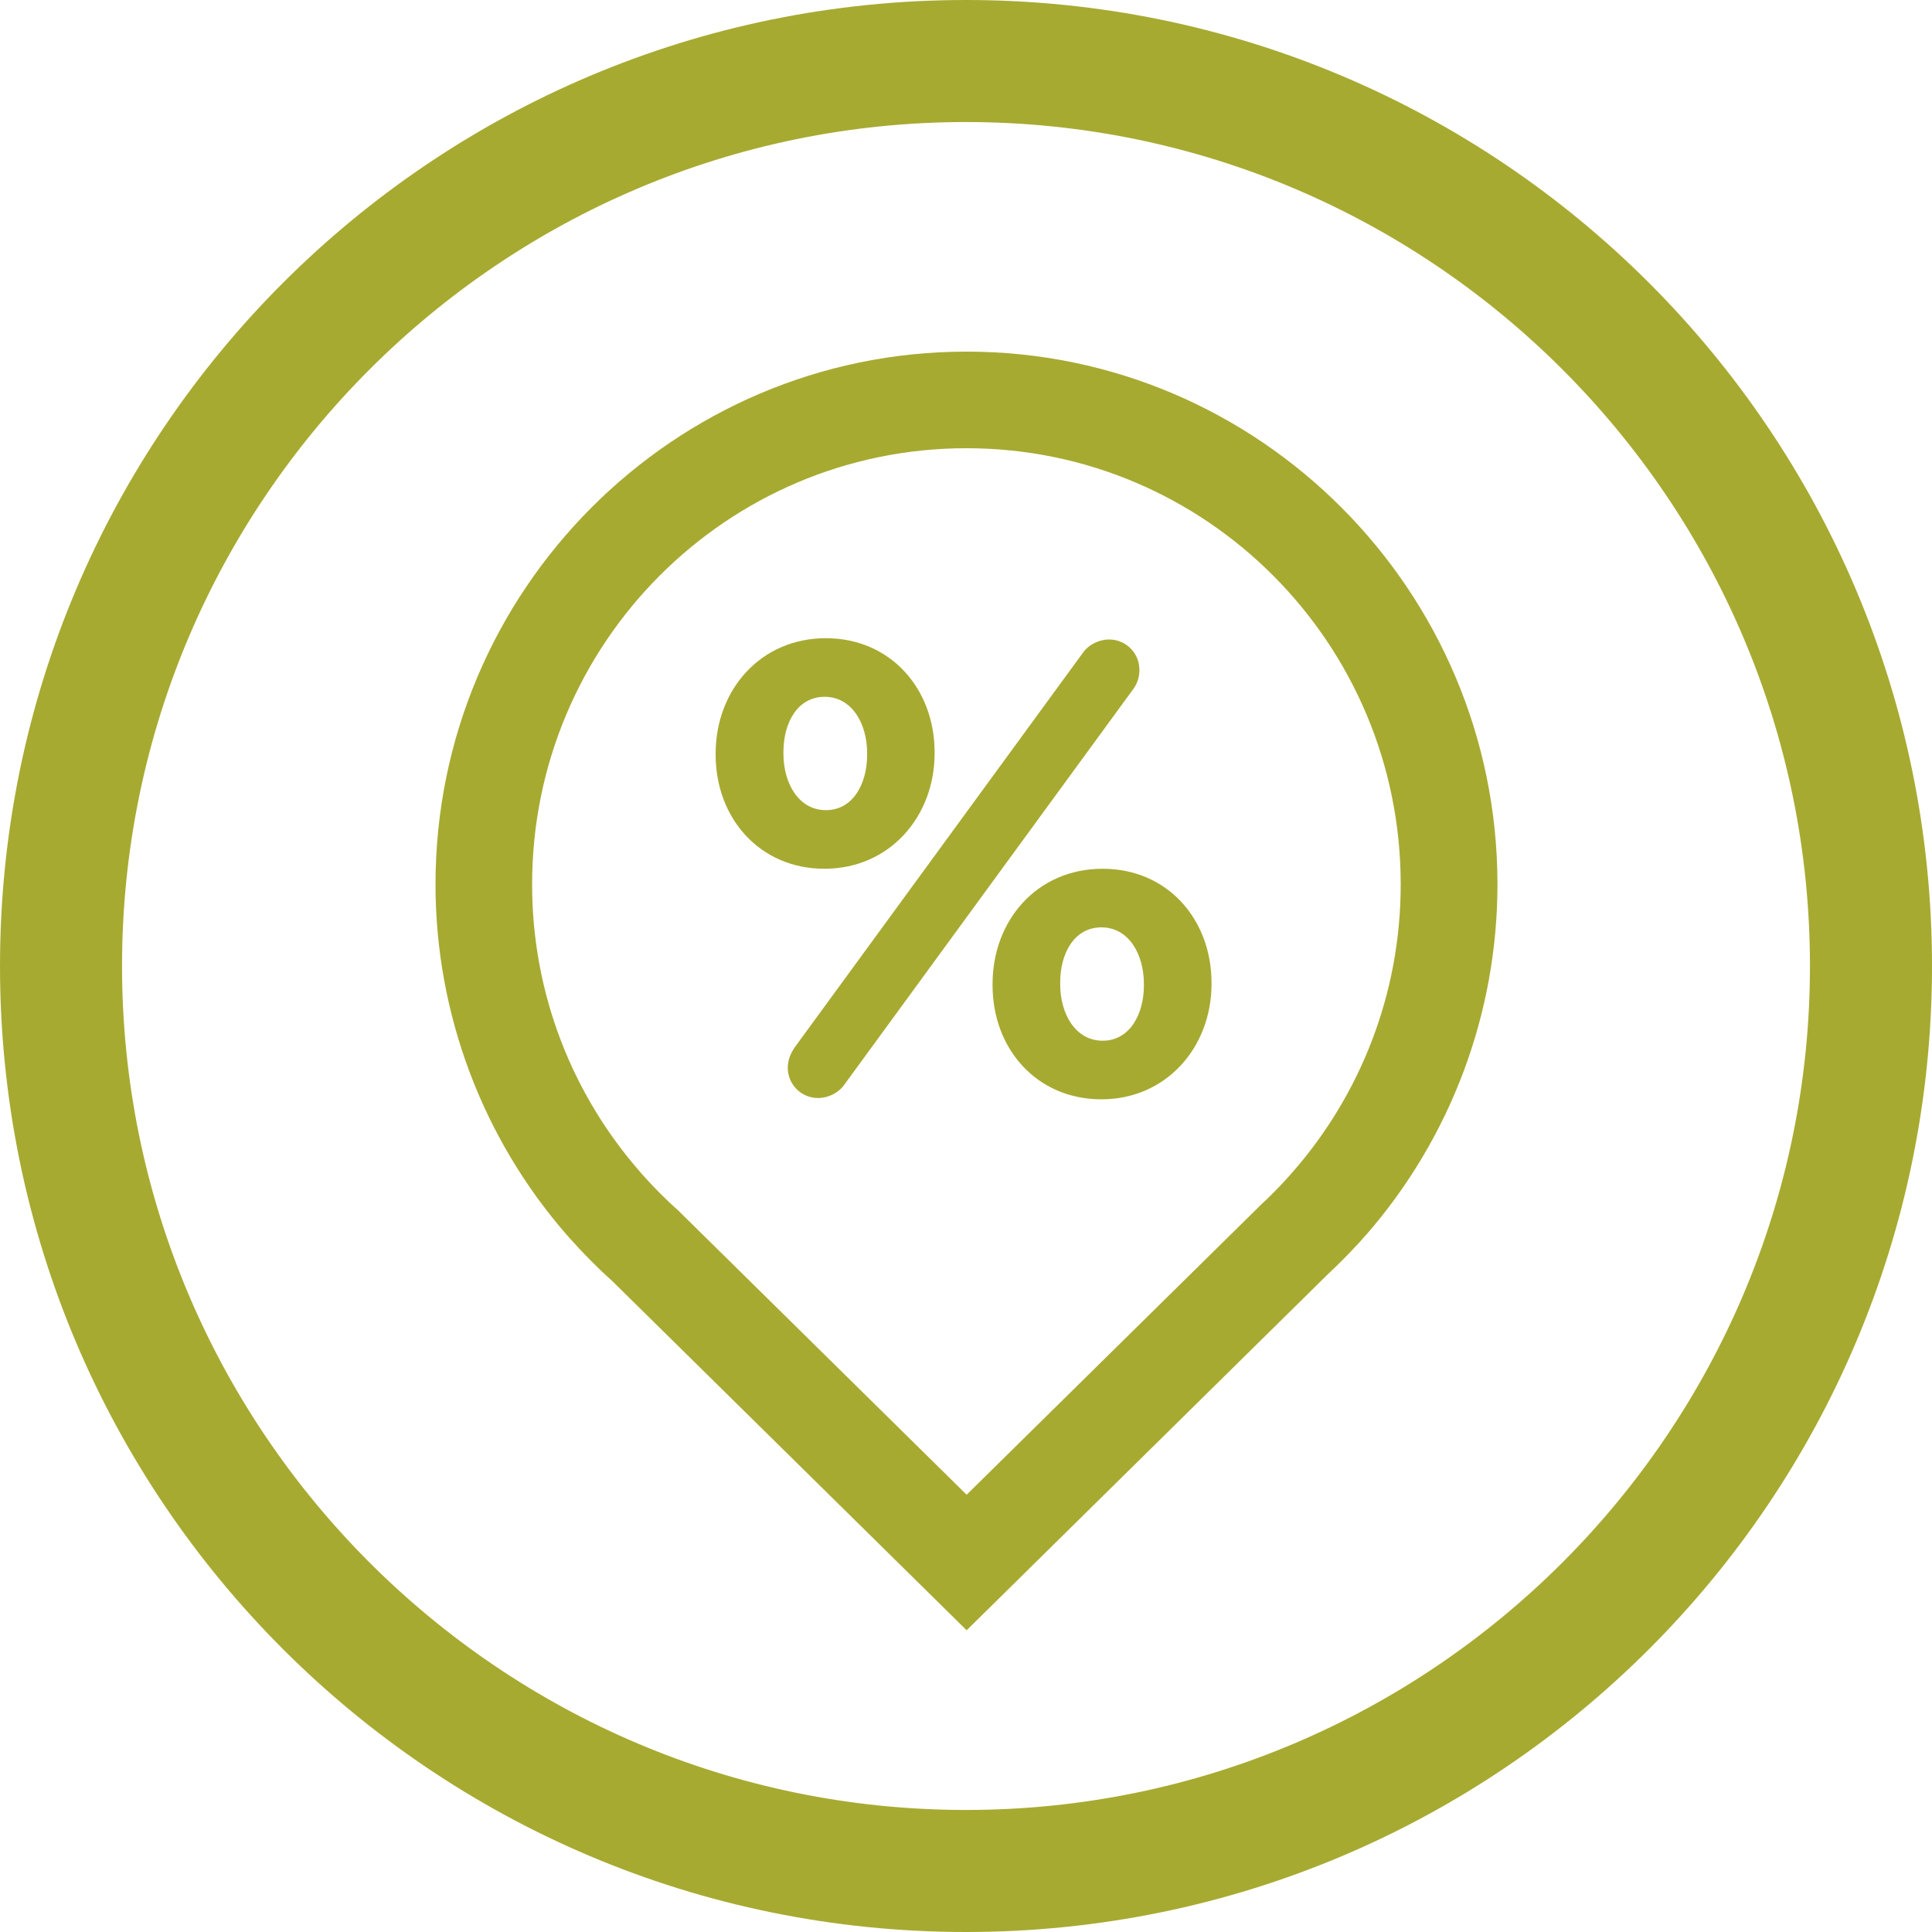
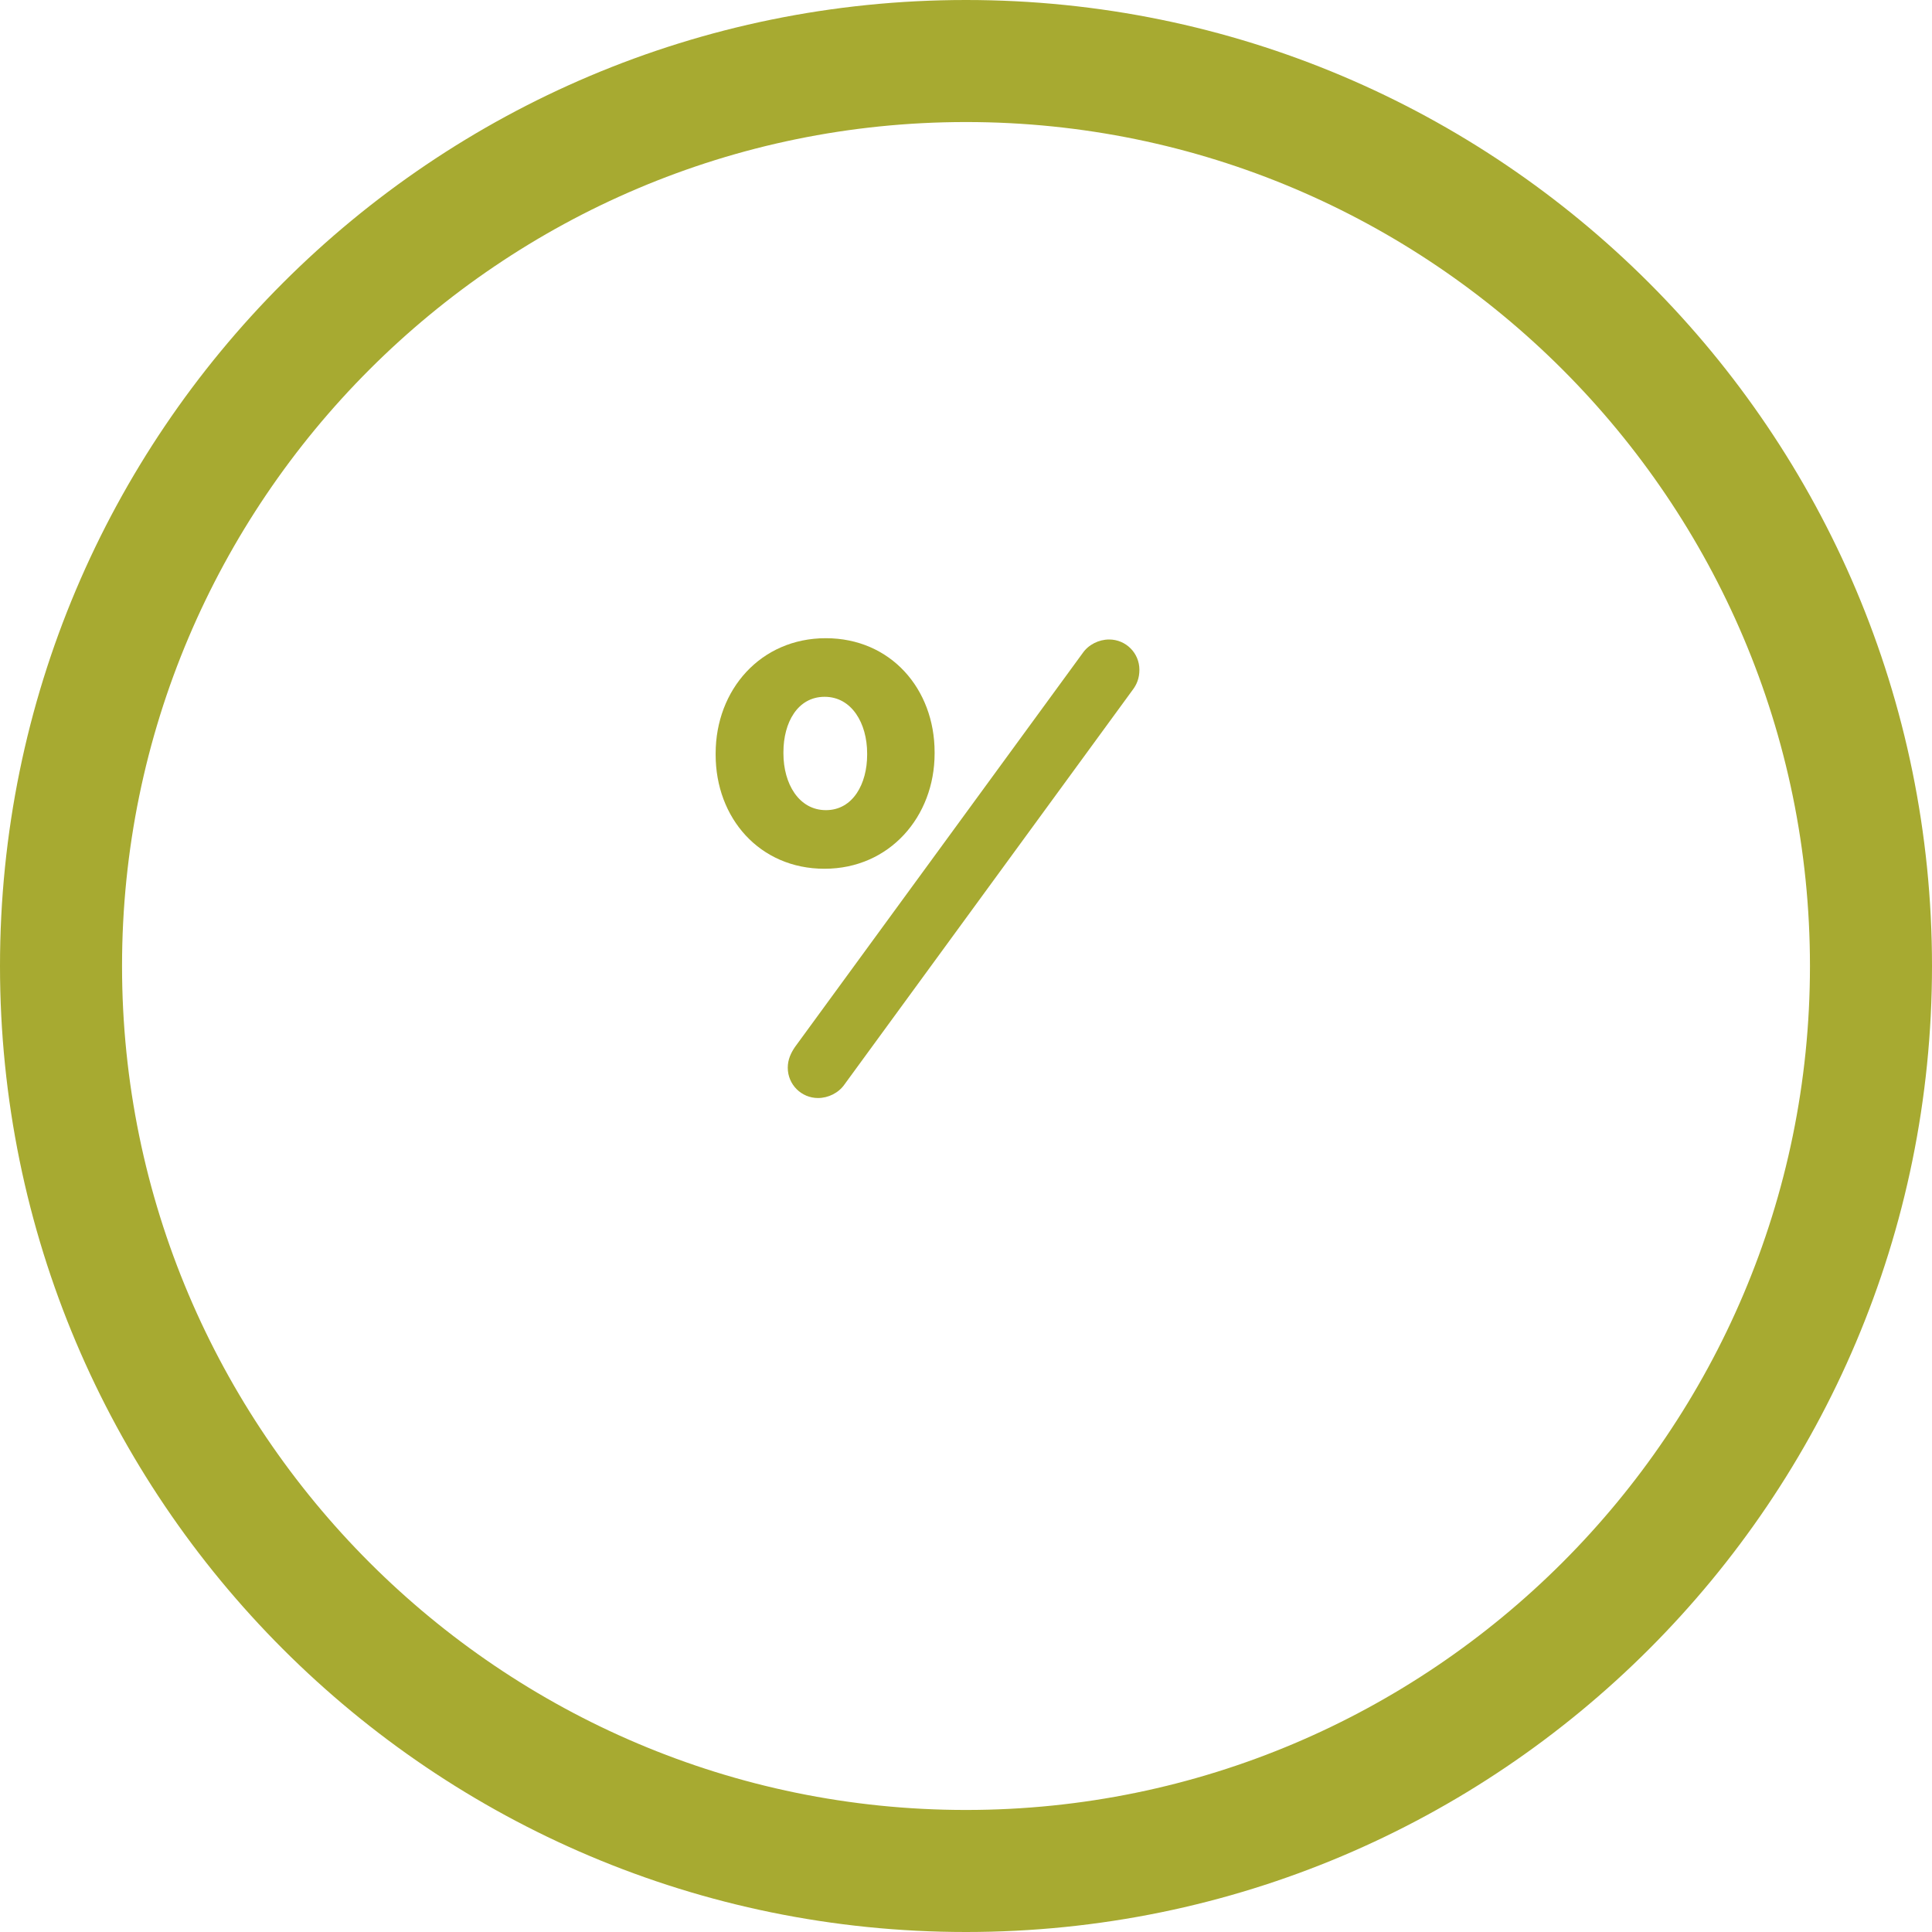
<svg xmlns="http://www.w3.org/2000/svg" id="Layer_1" data-name="Layer 1" viewBox="0 0 120 120">
  <defs>
    <style>
      .cls-1 {
        fill: #a7aa31;
      }
    </style>
  </defs>
  <path class="cls-1" d="M60,0C26.86,0,0,26.86,0,60s26.86,60,60,60,60-26.86,60-60S93.14,0,60,0ZM60,112.42c-28.91,0-52.42-23.52-52.42-52.42S31.09,7.58,60,7.58s52.42,23.52,52.42,52.42-23.52,52.42-52.42,52.42Z" />
-   <path class="cls-1" d="M60.03,21.84c-18.18,0-32.98,14.84-32.98,33.09,0,8.01,2.9,15.75,8.16,21.78l.11.12.02.03.03.03c.83.93,1.71,1.83,2.64,2.66l17.82,17.56,4.21,4.15,4.21-4.15,18.21-17.95c.62-.58,1.23-1.19,1.8-1.81l.04-.04.04-.04.49-.55.02-.02.02-.02c5.25-6.03,8.14-13.75,8.14-21.75,0-18.24-14.79-33.09-32.97-33.09ZM80.34,72.74l-.49.55c-.49.53-1,1.05-1.53,1.54l-18.28,18.01-17.92-17.66c-.8-.71-1.55-1.47-2.26-2.27l-.13-.15c-4.16-4.77-6.68-11-6.68-17.83,0-14.96,12.08-27.09,26.98-27.09s26.97,12.13,26.97,27.09c0,6.82-2.52,13.05-6.66,17.81Z" />
  <path class="cls-1" d="M70.77,41.6c0-1.04-.84-1.88-1.88-1.88-.64,0-1.28.32-1.64.84l-17.88,24.48c-.24.36-.44.76-.44,1.28,0,1.04.84,1.88,1.88,1.88.64,0,1.28-.32,1.64-.84l17.88-24.48c.28-.36.44-.76.44-1.28Z" />
-   <path class="cls-1" d="M68.49,53.96c-4.08,0-6.84,3.2-6.84,7.16v.08c0,3.92,2.72,7.08,6.76,7.08s6.84-3.24,6.84-7.16v-.08c0-3.92-2.72-7.08-6.76-7.08ZM71.05,61.2c0,1.8-.88,3.44-2.56,3.44s-2.64-1.64-2.64-3.52v-.08c0-1.84.88-3.44,2.56-3.44s2.64,1.64,2.64,3.52v.08Z" />
  <path class="cls-1" d="M58.05,46.8v-.08c0-3.92-2.72-7.08-6.76-7.08s-6.84,3.2-6.84,7.16v.08c0,3.92,2.72,7.08,6.76,7.08s6.84-3.24,6.84-7.16ZM48.66,46.8v-.08c0-1.84.88-3.44,2.56-3.44s2.64,1.64,2.64,3.52v.08c0,1.8-.88,3.44-2.56,3.44s-2.64-1.64-2.64-3.52Z" />
</svg>